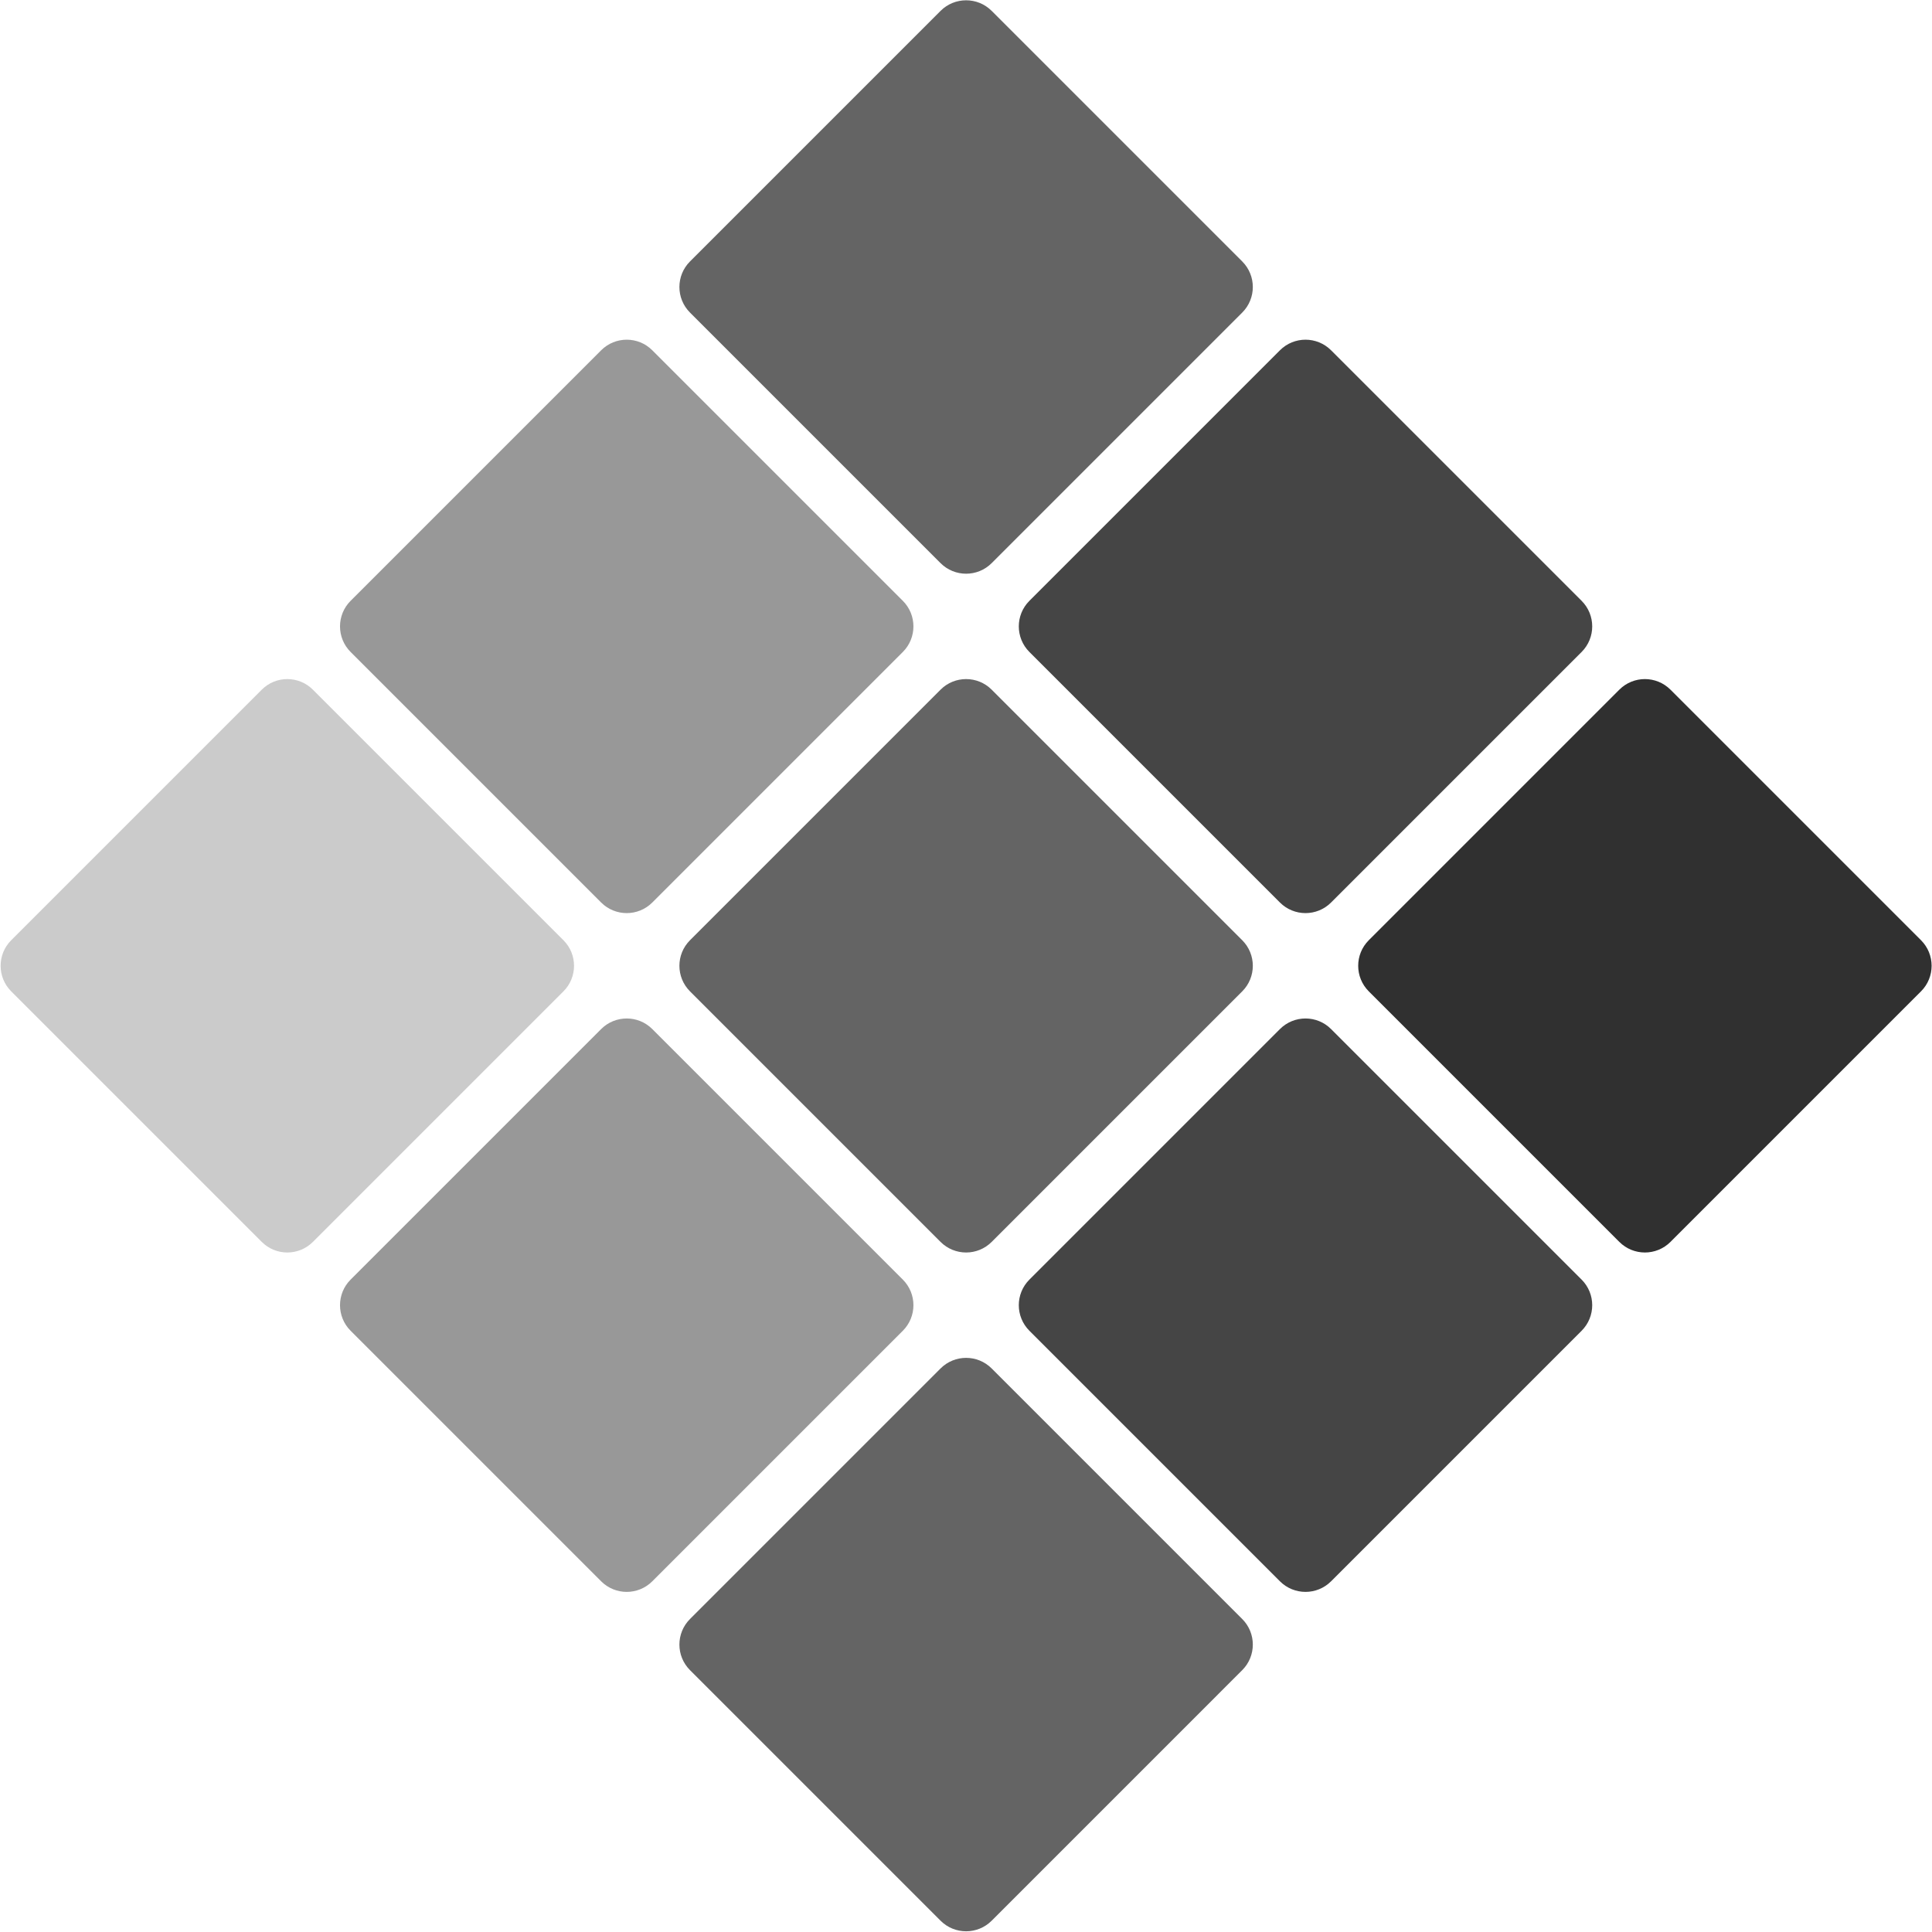
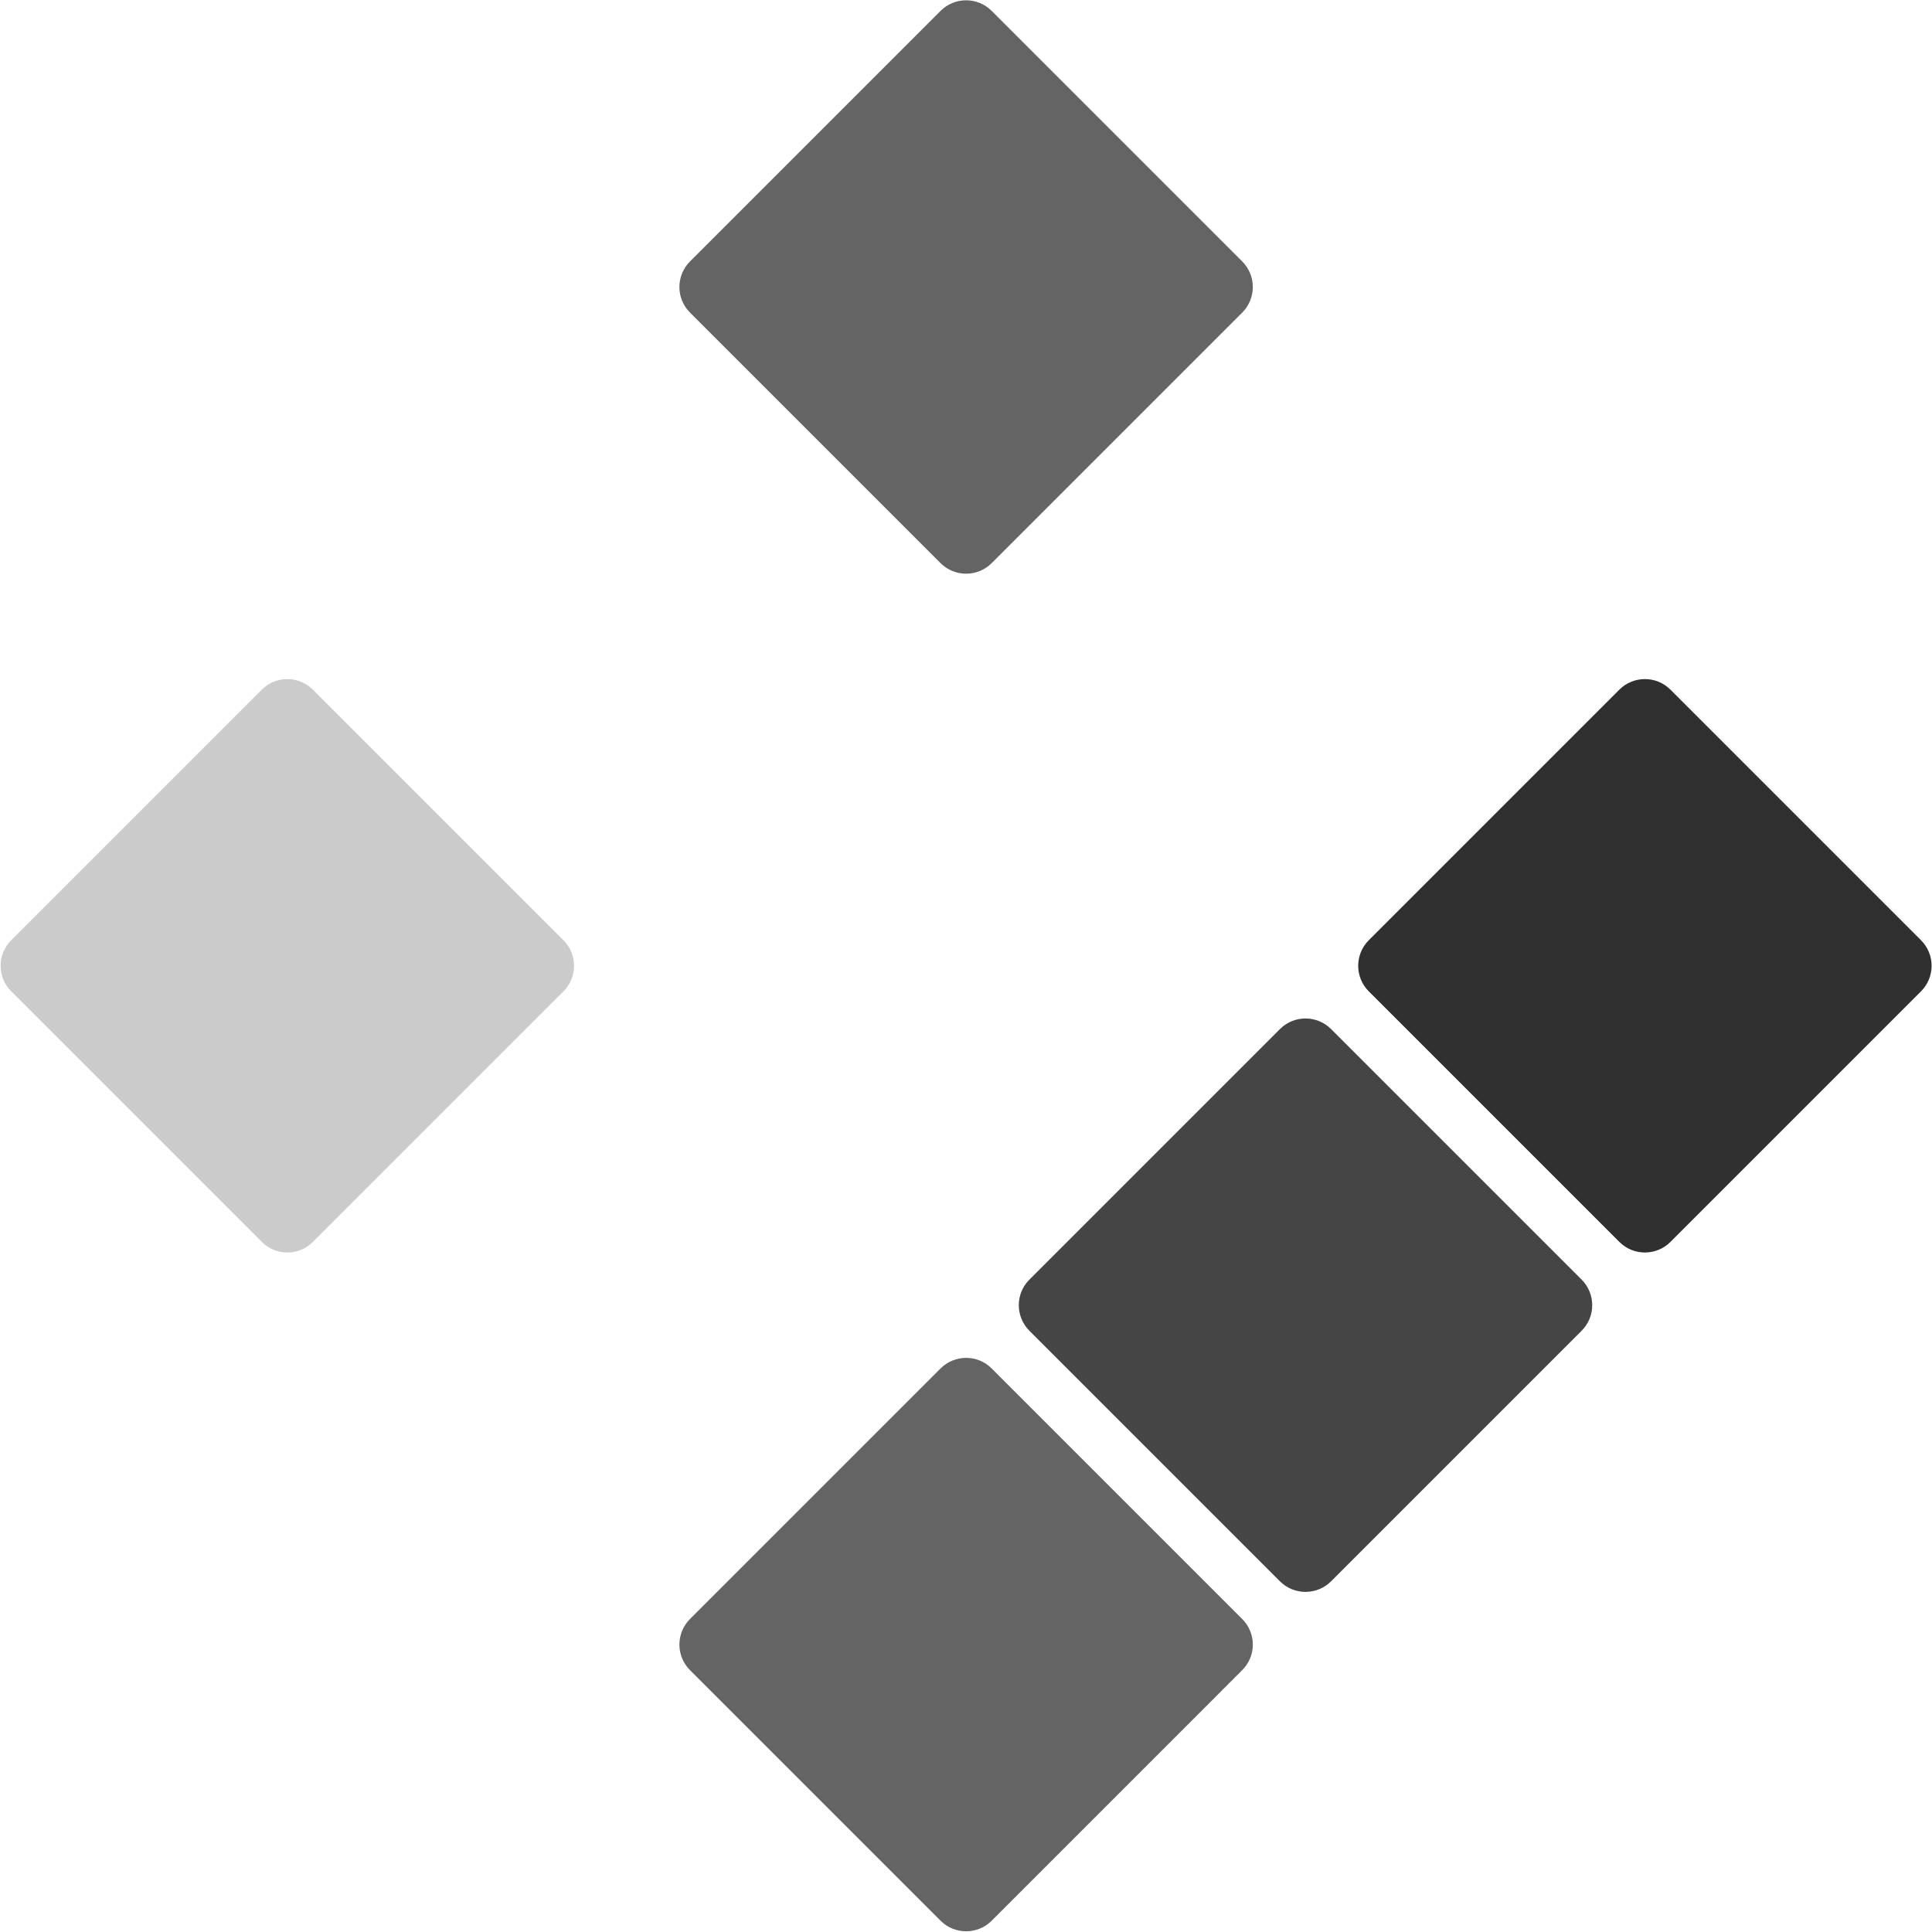
<svg xmlns="http://www.w3.org/2000/svg" width="2680" height="2680" xml:space="preserve" overflow="hidden">
  <g transform="translate(2298 289)">
    <path d="M-993.303-273.897C-973.718-293.483-941.964-293.483-922.379-273.897L-574.819 73.662C-555.234 93.247-555.234 125.001-574.819 144.586L-922.379 492.145C-941.964 511.73-973.718 511.73-993.303 492.145L-1340.86 144.586C-1360.45 125.001-1360.45 93.247-1340.86 73.662Z" fill="#646464" fill-rule="evenodd" />
-     <path d="M-1464.1 196.897C-1444.51 177.312-1412.76 177.312-1393.17 196.897L-1045.61 544.456C-1026.03 564.041-1026.03 595.795-1045.61 615.38L-1393.17 962.939C-1412.76 982.525-1444.51 982.525-1464.1 962.939L-1811.66 615.38C-1831.24 595.795-1831.24 564.041-1811.66 544.456Z" fill="#989898" fill-rule="evenodd" />
    <path d="M-51.715 667.689C-32.13 648.104-0.376 648.104 19.209 667.689L366.768 1015.25C386.353 1034.83 386.353 1066.59 366.768 1086.17L19.209 1433.73C-0.376 1453.32-32.13 1453.32-51.715 1433.73L-399.274 1086.17C-418.859 1066.59-418.859 1034.83-399.274 1015.25Z" fill="#303030" fill-rule="evenodd" />
-     <path d="M-522.509 196.896C-502.923 177.311-471.17 177.311-451.584 196.896L-104.025 544.455C-84.44 564.04-84.44 595.794-104.025 615.38L-451.584 962.939C-471.17 982.524-502.923 982.524-522.509 962.939L-870.068 615.38C-889.653 595.794-889.653 564.04-870.068 544.455Z" fill="#454545" fill-rule="evenodd" />
    <path d="M-1934.89 667.69C-1915.31 648.105-1883.55 648.105-1863.97 667.69L-1516.41 1015.25C-1496.82 1034.83-1496.82 1066.59-1516.41 1086.17L-1863.97 1433.73C-1883.55 1453.32-1915.31 1453.32-1934.89 1433.73L-2282.45 1086.17C-2302.03 1066.59-2302.03 1034.83-2282.45 1015.25Z" fill="#CBCBCB" fill-rule="evenodd" />
-     <path d="M-993.303 667.69C-973.718 648.105-941.964 648.105-922.379 667.69L-574.819 1015.25C-555.234 1034.83-555.234 1066.59-574.819 1086.17L-922.379 1433.73C-941.964 1453.32-973.718 1453.32-993.303 1433.73L-1340.86 1086.17C-1360.45 1066.59-1360.45 1034.83-1340.86 1015.25Z" fill="#646464" fill-rule="evenodd" />
    <path d="M-522.509 1138.48C-502.924 1118.9-471.17 1118.9-451.585 1138.48L-104.026 1486.04C-84.441 1505.63-84.441 1537.38-104.026 1556.97L-451.585 1904.53C-471.17 1924.11-502.924 1924.11-522.509 1904.53L-870.068 1556.97C-889.654 1537.38-889.654 1505.63-870.068 1486.04Z" fill="#454545" fill-rule="evenodd" />
-     <path d="M-1464.1 1138.48C-1444.51 1118.9-1412.76 1118.9-1393.17 1138.48L-1045.61 1486.04C-1026.03 1505.63-1026.03 1537.38-1045.61 1556.97L-1393.17 1904.53C-1412.76 1924.11-1444.51 1924.11-1464.1 1904.53L-1811.66 1556.97C-1831.24 1537.38-1831.24 1505.63-1811.66 1486.04Z" fill="#989898" fill-rule="evenodd" />
    <path d="M-993.303 1609.28C-973.718 1589.69-941.964 1589.69-922.379 1609.28L-574.819 1956.84C-555.234 1976.42-555.234 2008.18-574.819 2027.76L-922.379 2375.32C-941.964 2394.91-973.718 2394.91-993.303 2375.32L-1340.86 2027.76C-1360.45 2008.18-1360.45 1976.42-1340.86 1956.84Z" fill="#646464" fill-rule="evenodd" />
  </g>
</svg>